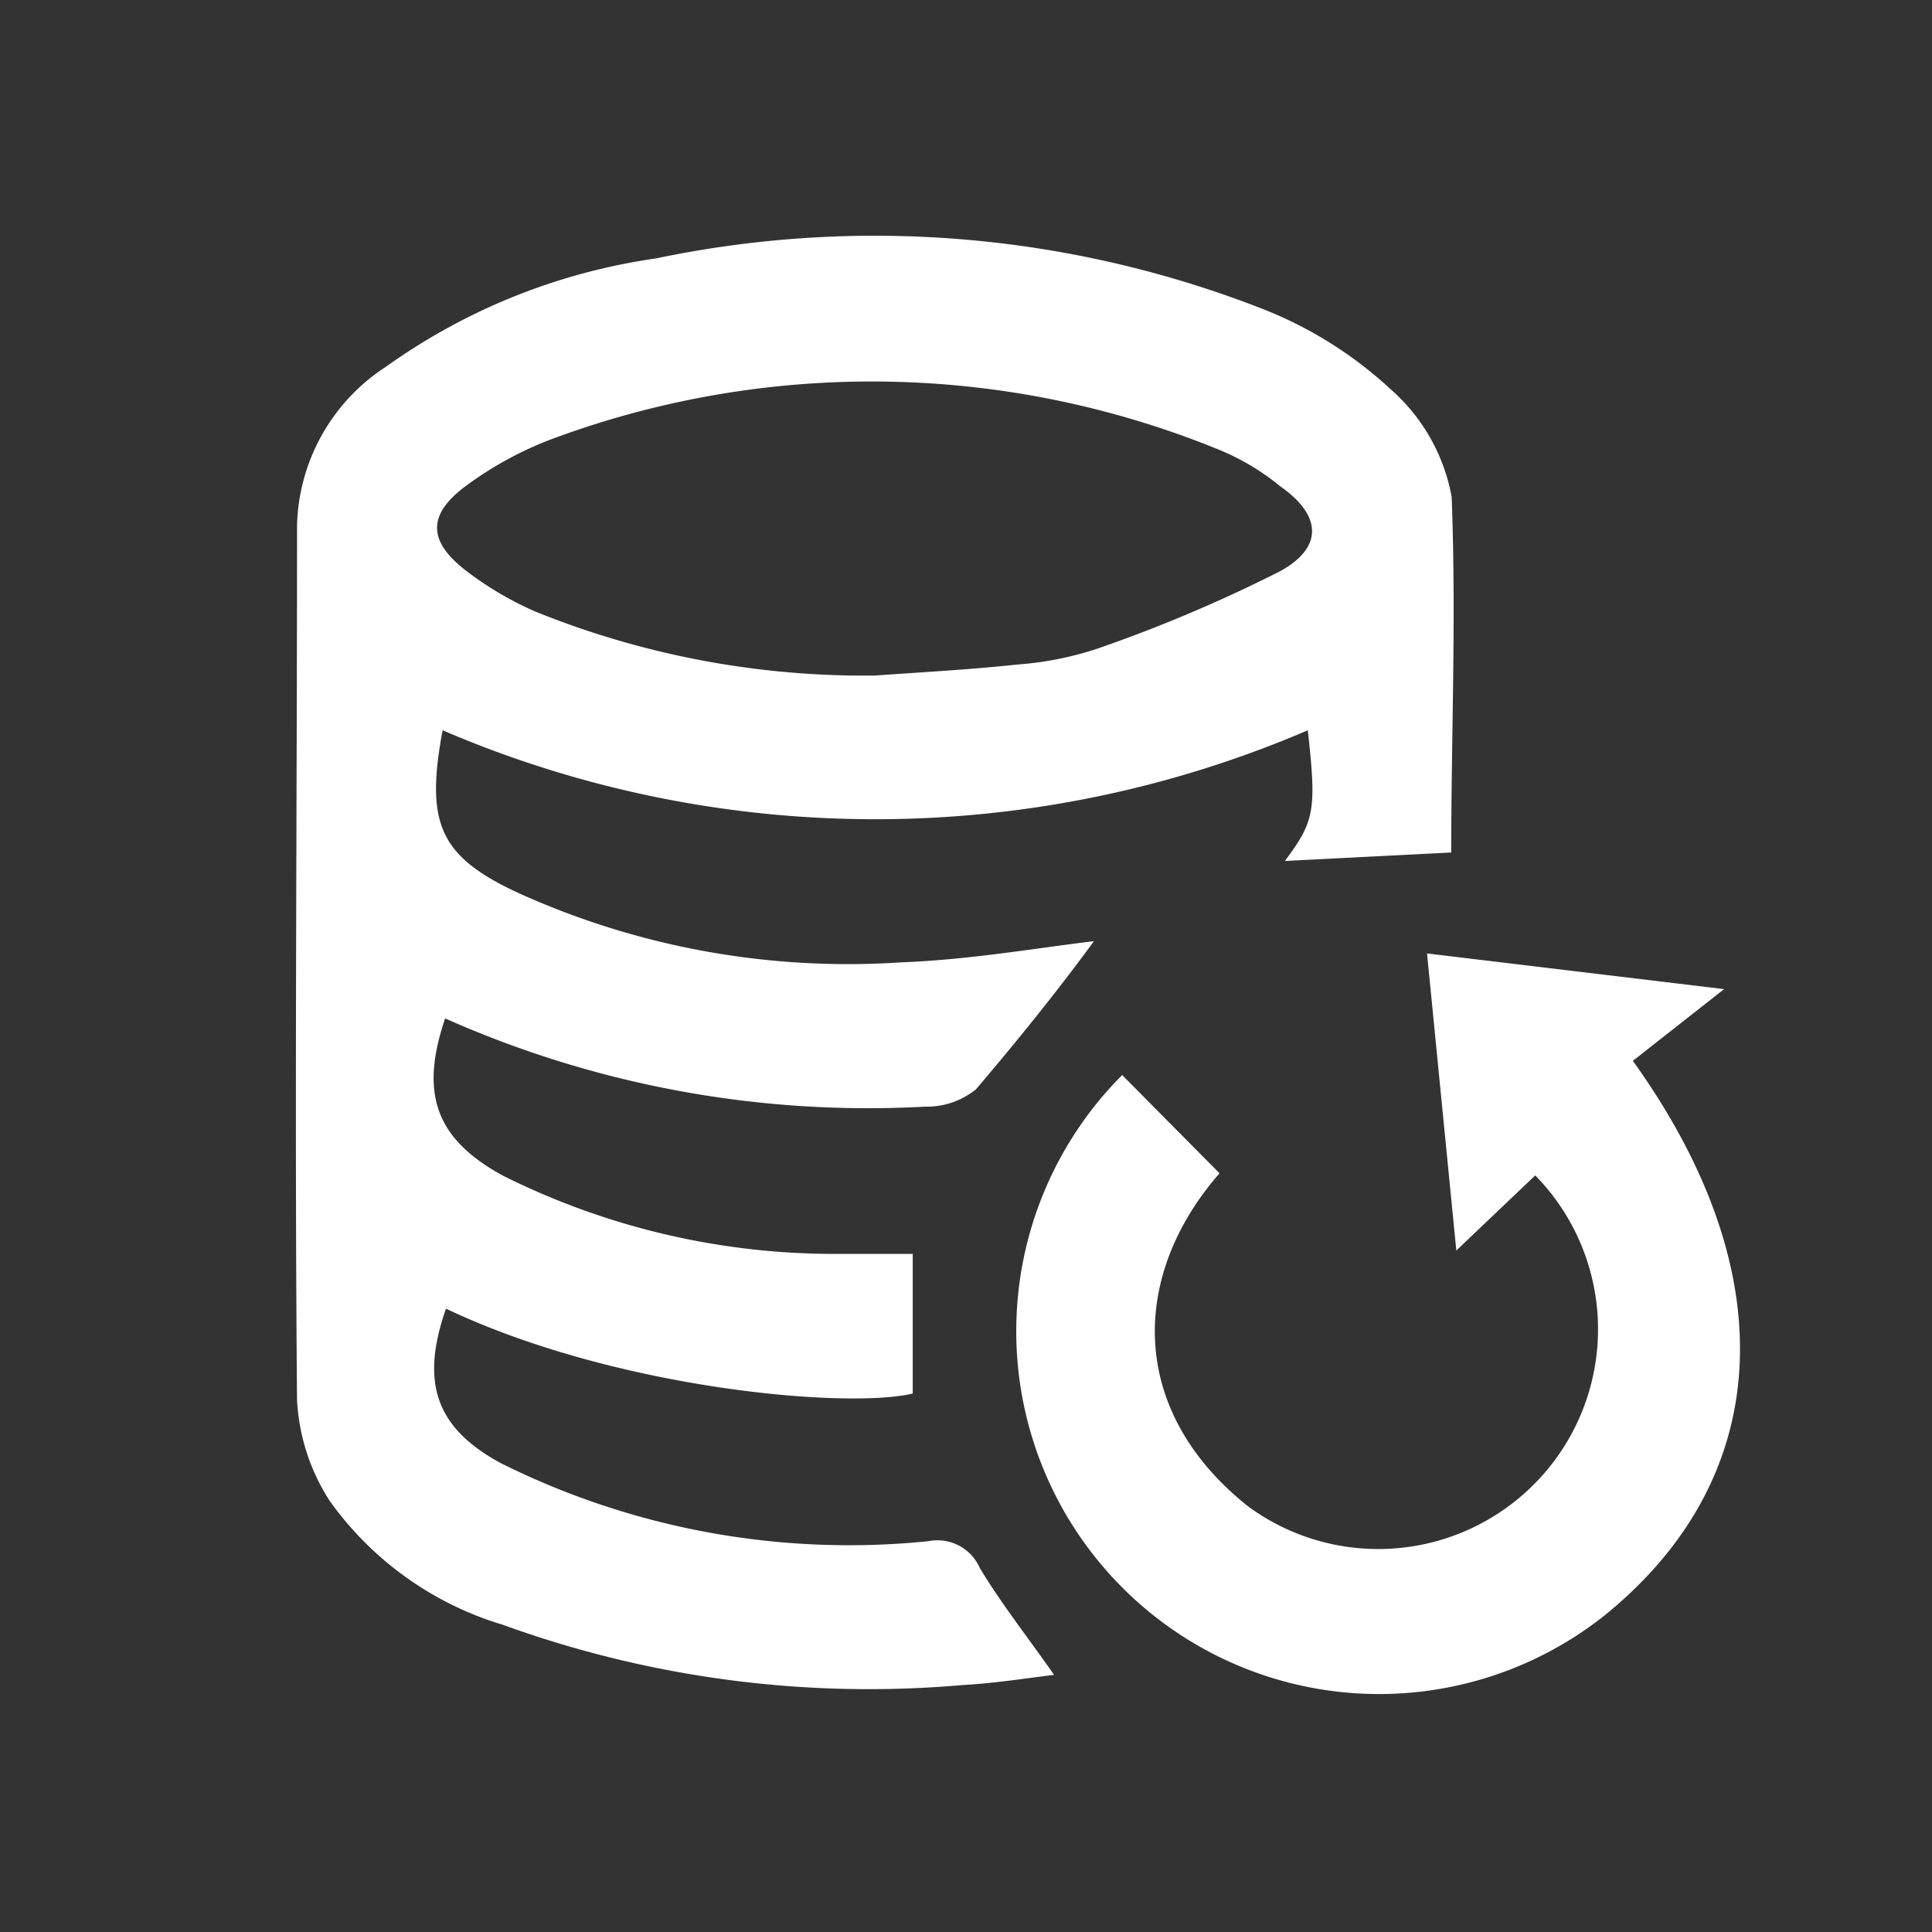
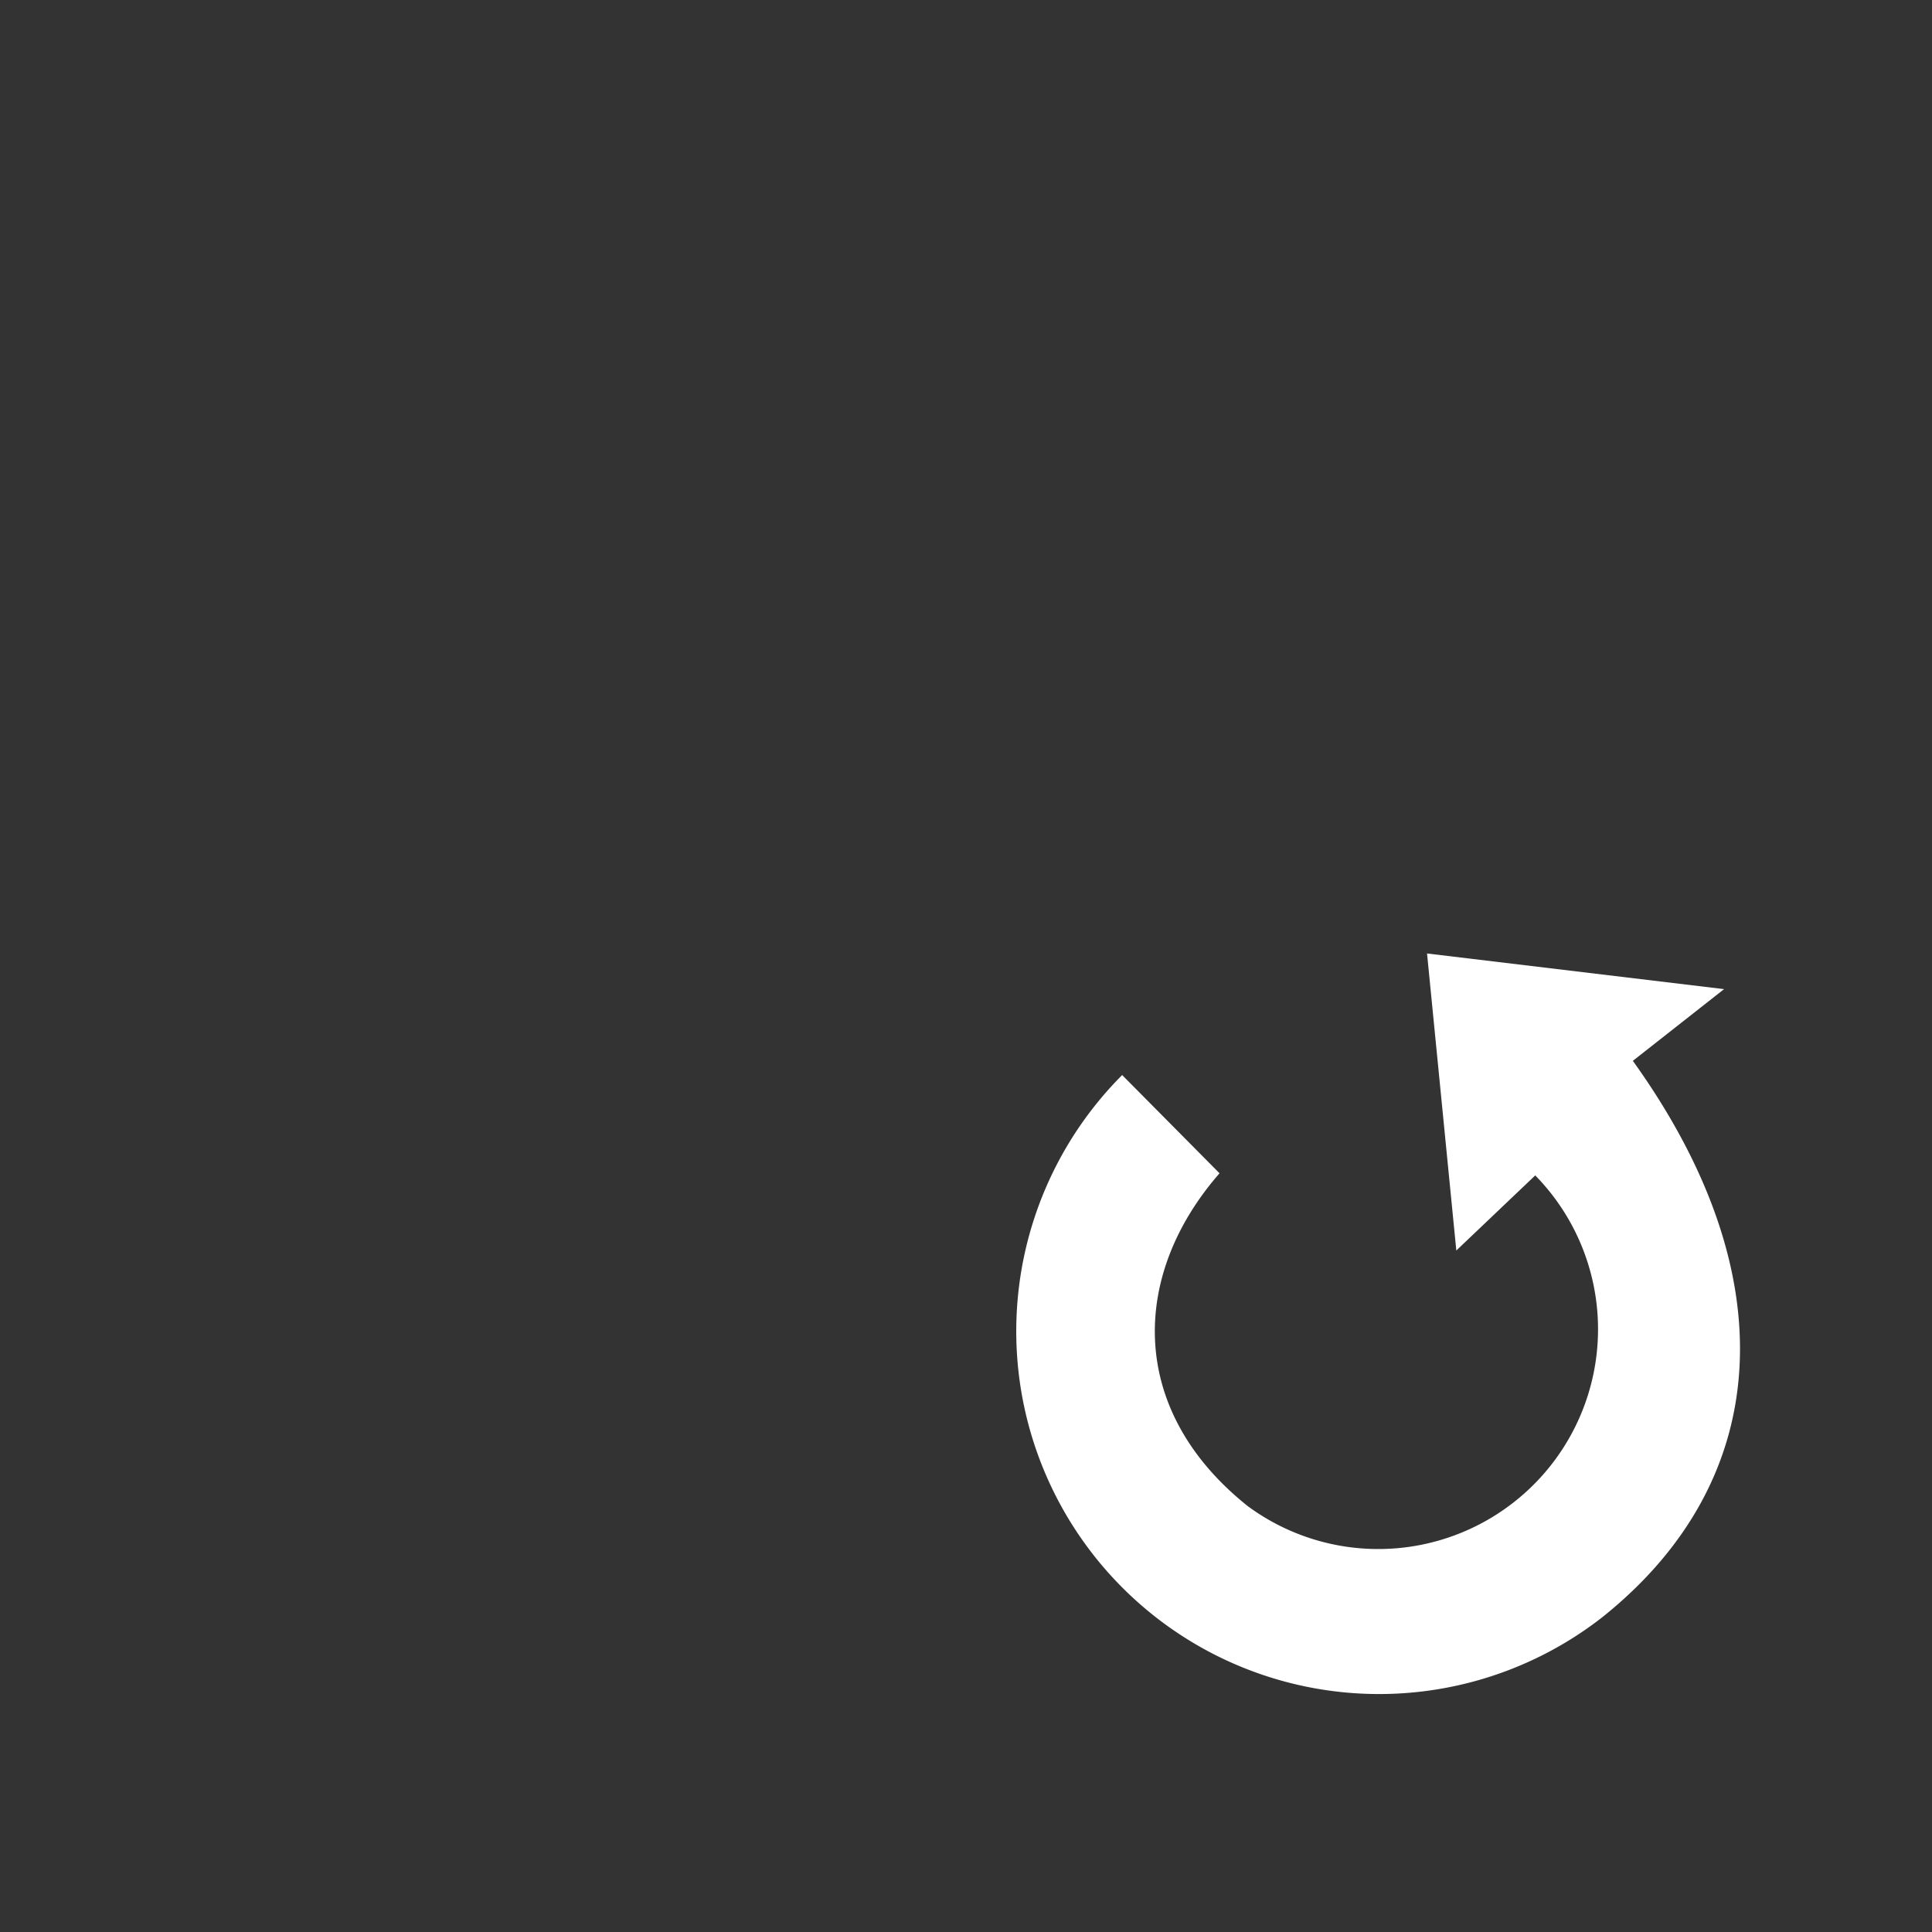
<svg xmlns="http://www.w3.org/2000/svg" id="Back_up" data-name="Back up" viewBox="0 0 45.53 45.53">
  <rect x="0" y="0" width="45.53" height="45.53" fill="#333333" stroke="none" />
  <defs>
    <style>.cls-1{fill:#fff;}</style>
  </defs>
  <title>Plan de travail 1</title>
-   <path class="cls-1" d="M34.2,20.09l-3.92.2c.7-.94.75-1.19.54-3.08a25.84,25.84,0,0,1-20.39,0c-.41,2.22-.08,3,1.91,3.89a18.83,18.83,0,0,0,8.88,1.58c1.62-.06,3.22-.34,4.56-.5C25,23.25,24,24.5,23,25.67a1.84,1.84,0,0,1-1.21.41A24.52,24.52,0,0,1,10.49,24c-.6,1.77-.23,2.84,1.37,3.71a17.48,17.48,0,0,0,7.81,1.84c.61,0,1.21,0,1.84,0v3.29c-1.54.37-7-.1-11-2-.6,1.72-.26,2.8,1.29,3.64a18.39,18.39,0,0,0,10.08,1.84,1.09,1.09,0,0,1,1.21.63c.51.85,1.13,1.63,1.75,2.52-.72.09-1.43.2-2.15.24a25.29,25.29,0,0,1-10.84-1.42,7.74,7.74,0,0,1-4.08-2.92A4.84,4.84,0,0,1,7,33c-.06-6.87,0-13.74,0-20.61a4.59,4.59,0,0,1,2.1-3.75,14.44,14.44,0,0,1,6.36-2.55,25.1,25.1,0,0,1,14.32,1.2,9.59,9.59,0,0,1,3,1.89,4.43,4.43,0,0,1,1.43,2.53C34.32,14.54,34.2,17.36,34.2,20.09ZM20.62,15.92c1.12-.08,2.25-.14,3.36-.26a7.75,7.75,0,0,0,1.87-.37,34.33,34.33,0,0,0,4.32-1.83c1-.55,1-1.3,0-2a5.66,5.66,0,0,0-1.39-.84,21.63,21.63,0,0,0-15.73-.29,8.37,8.37,0,0,0-2,1.07c-1,.71-1,1.36,0,2.1a7.85,7.85,0,0,0,1.56.91A20.67,20.67,0,0,0,20.62,15.92Z" />
  <path class="cls-1" d="M26.45,25.34l2.29,2.31c-2.09,2.39-2.18,5.57.66,7.84a5.18,5.18,0,0,0,6.78-7.79l-1.86,1.77-.69-7,7,.84L38.48,25c3.64,5.07,3.3,9.91-.73,13.12a8.55,8.55,0,0,1-11.3-12.79Z" />
</svg>